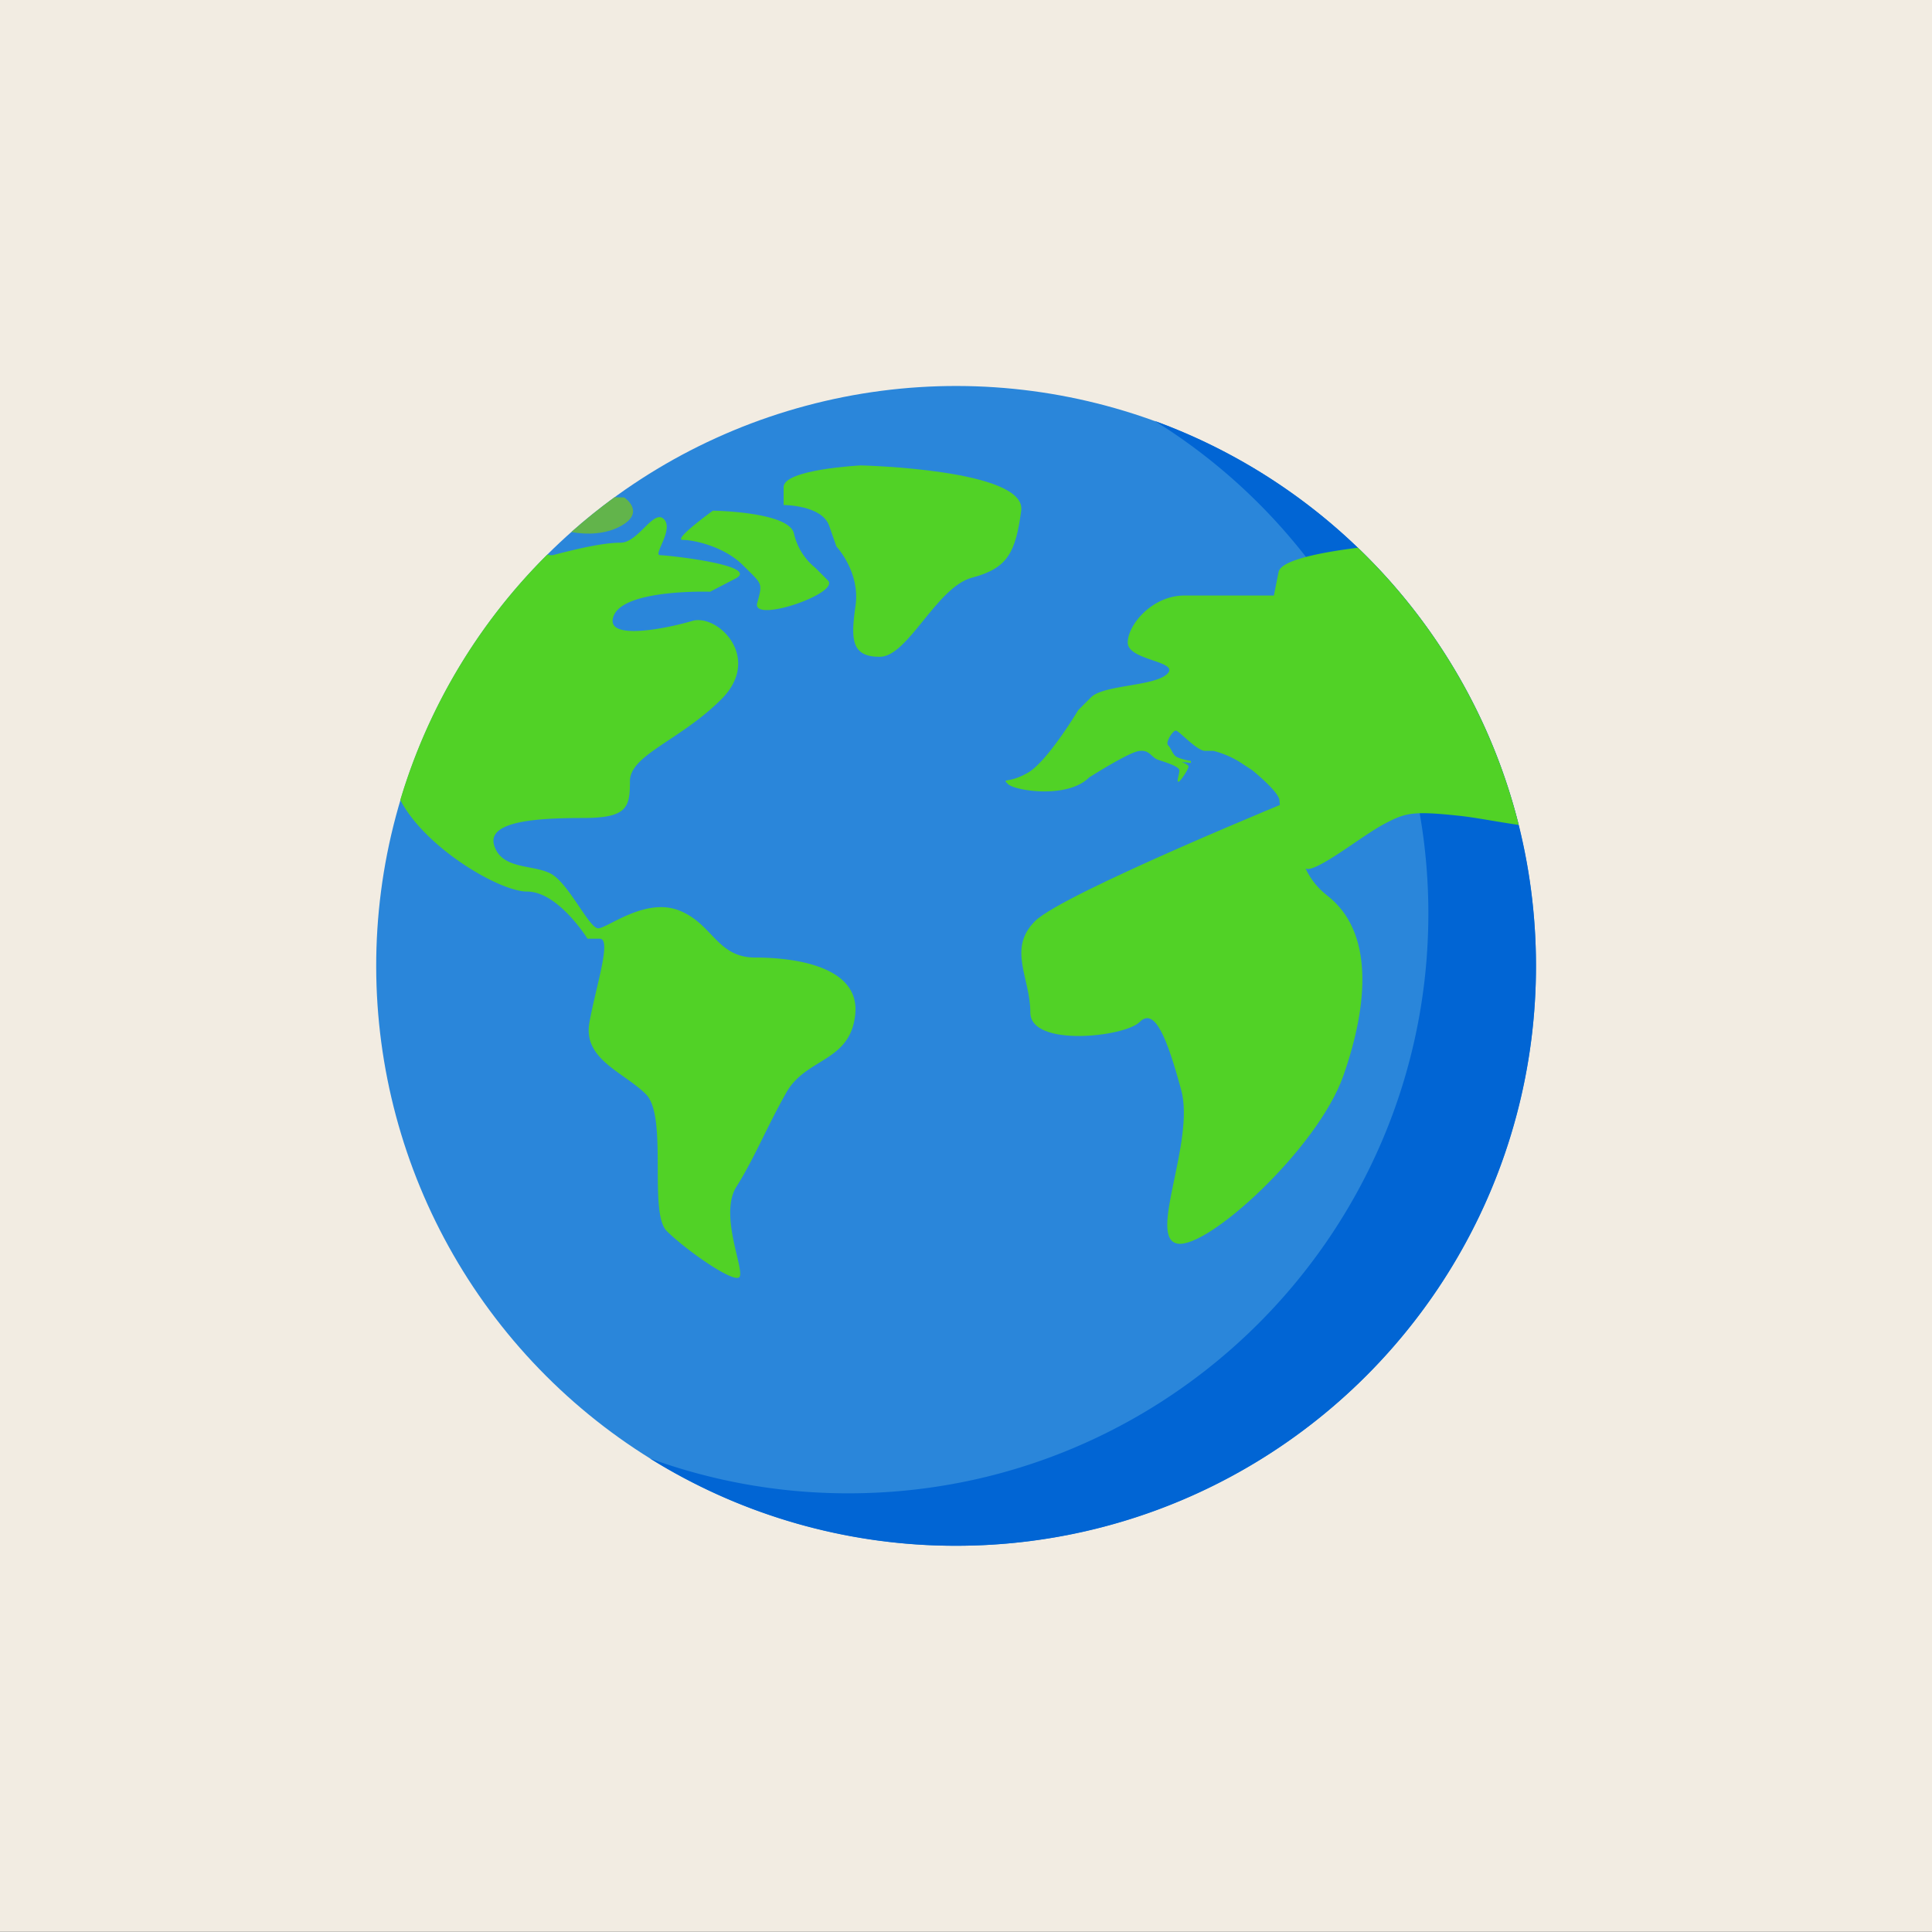
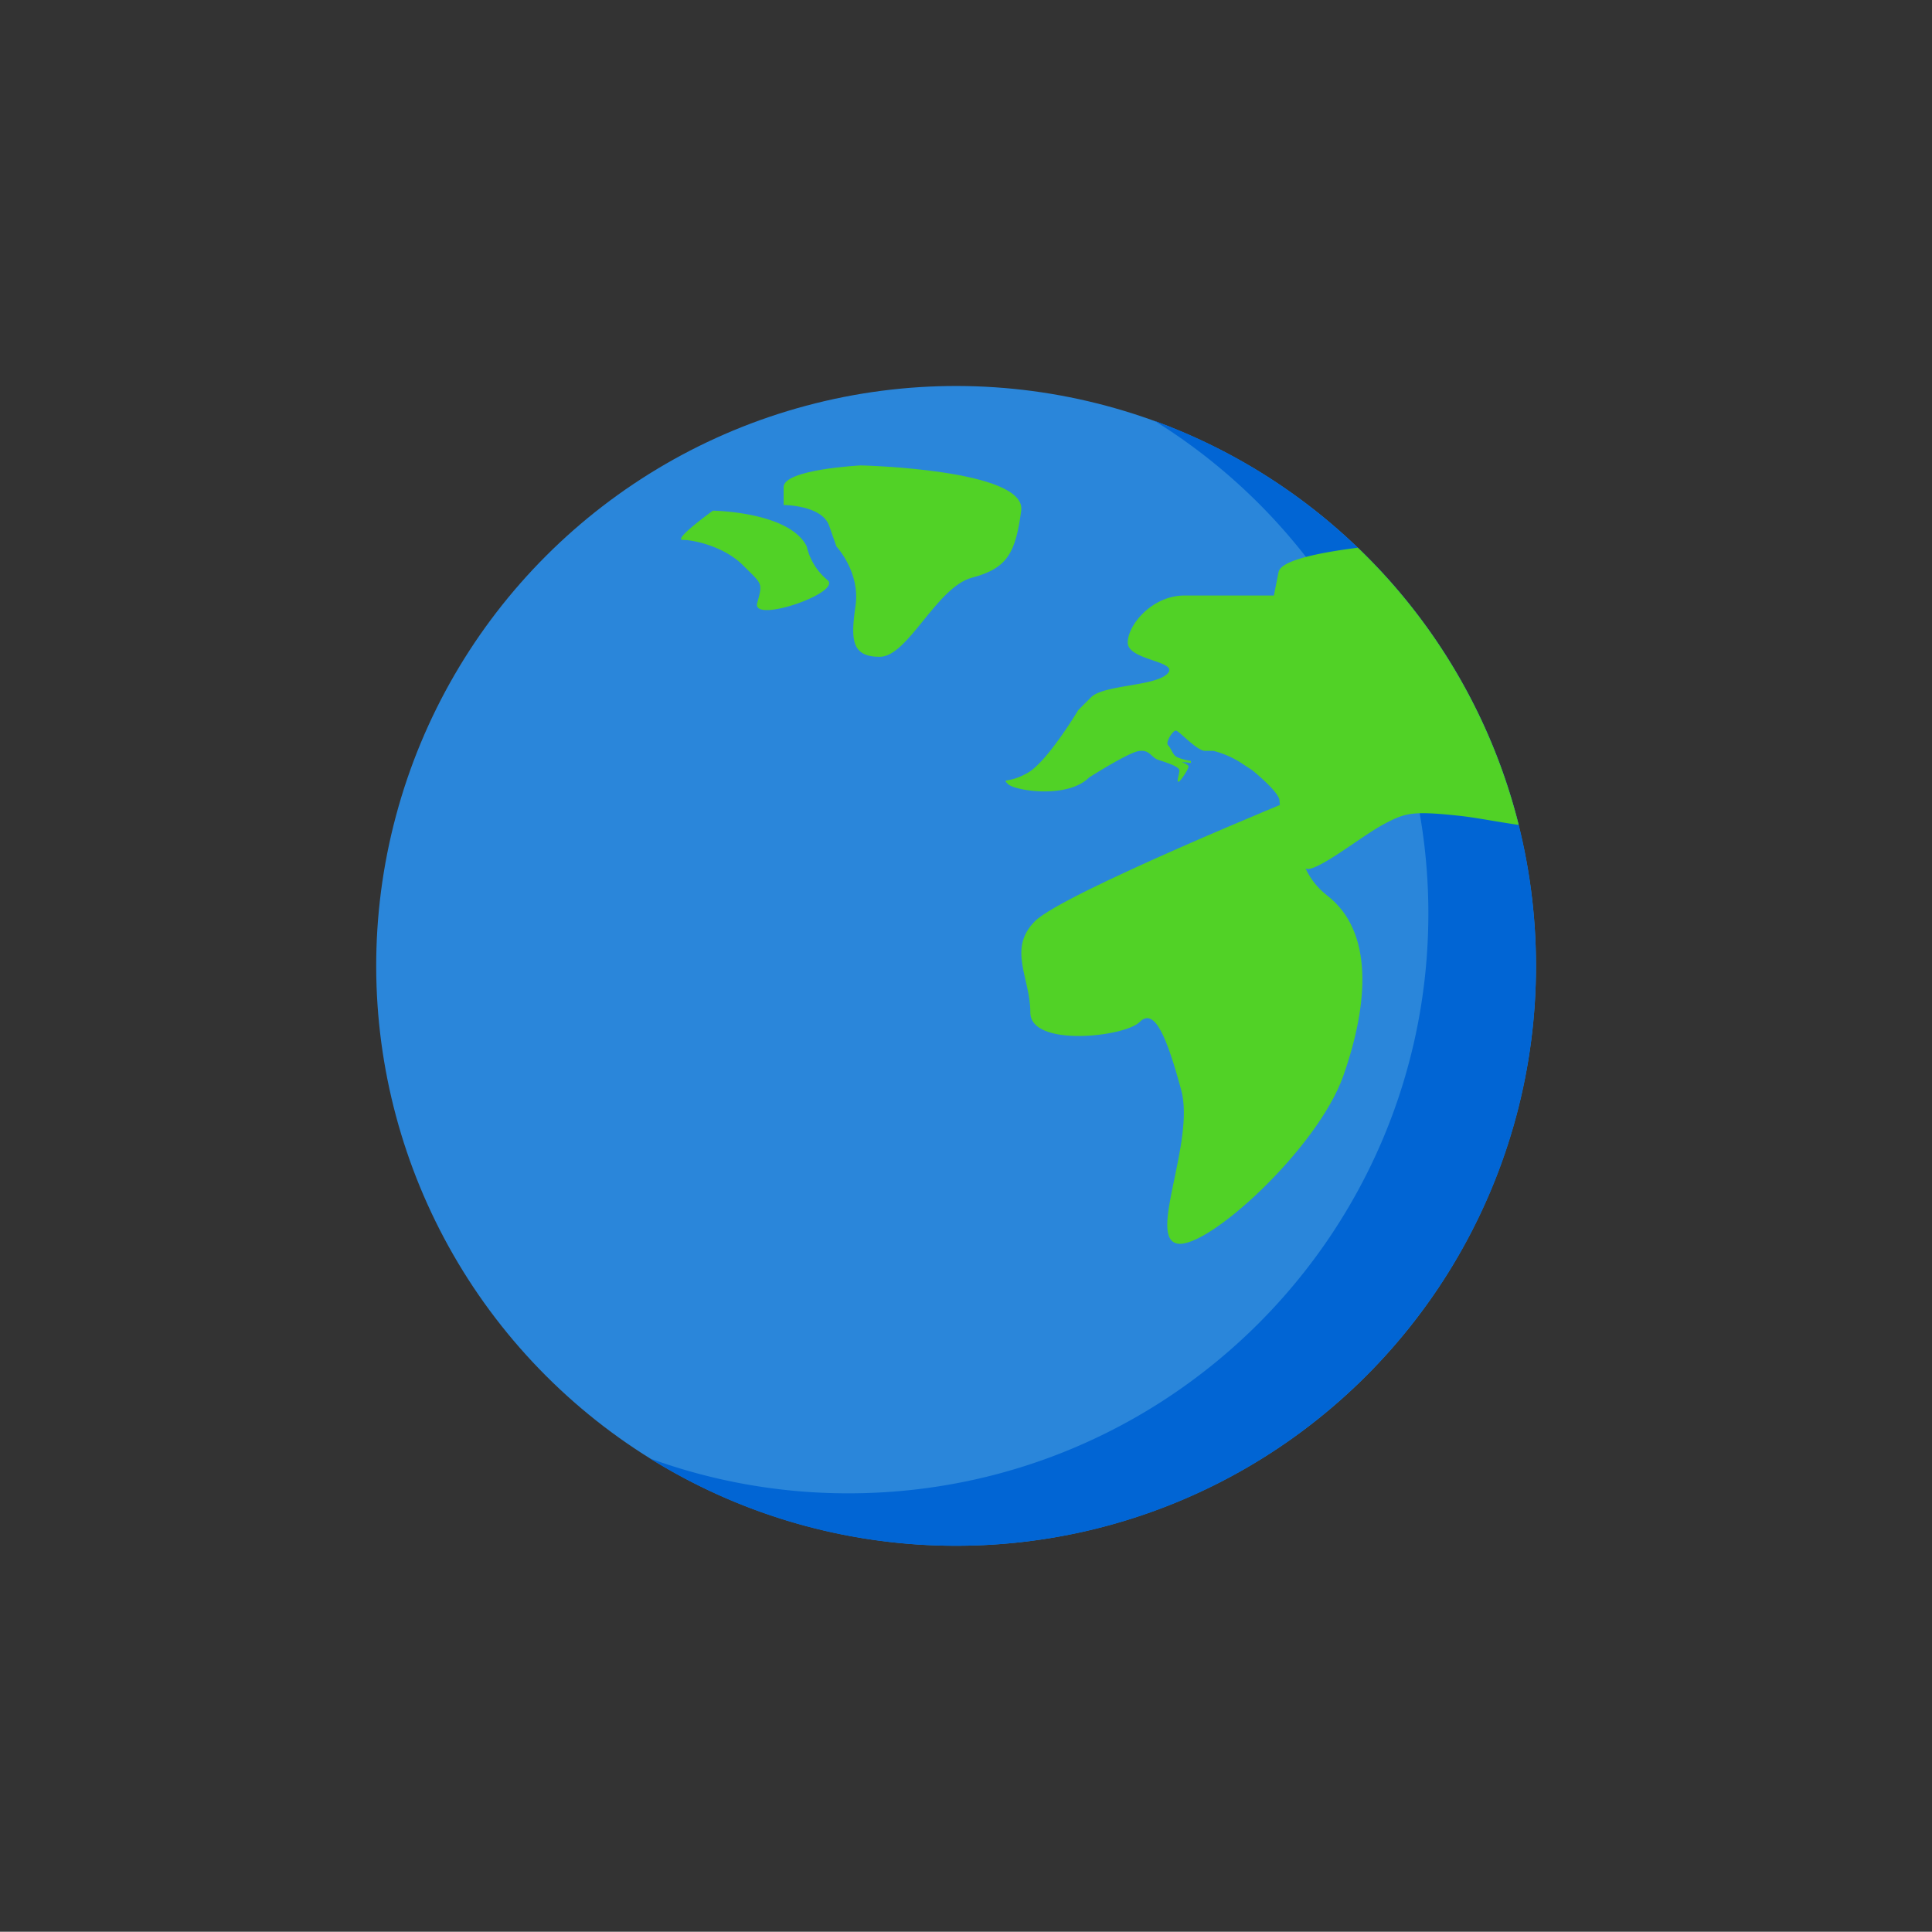
<svg xmlns="http://www.w3.org/2000/svg" width="960" height="959.881" viewBox="0 0 960 959.881">
  <rect x="0" y="0" width="960" height="959.881" fill="#333333" stroke="none" />
  <g id="Grupo_211" data-name="Grupo 211" transform="translate(-960 -4019.119)">
-     <rect id="Rectángulo_53" data-name="Rectángulo 53" width="959.881" height="960" transform="translate(960 4979) rotate(-90)" fill="#f2ece2" />
    <g id="Grupo_132" data-name="Grupo 132" transform="translate(1027.589 4091.567)">
      <g id="Grupo_130" data-name="Grupo 130" transform="translate(0 0)">
        <circle id="Elipse_6" data-name="Elipse 6" cx="288.14" cy="288.14" r="288.14" transform="translate(0 407.492) rotate(-45)" fill="#2a86da" />
        <path id="Trazado_73" data-name="Trazado 73" d="M1163.55,4167.874a287.949,287.949,0,0,1,136.007,244.75c0,159.135-129,288.14-288.139,288.14a287.6,287.6,0,0,1-98.654-17.331,286.8,286.8,0,0,0,152.132,43.39c159.136,0,288.141-129,288.141-288.141C1353.037,4314.2,1274.1,4208.156,1163.55,4167.874Z" transform="translate(-657.405 -4031.19)" fill="#0165d4" />
        <g id="Grupo_129" data-name="Grupo 129" transform="translate(131.325 158.814)">
-           <path id="Trazado_74" data-name="Trazado 74" d="M824.519,4342.41c12.054,23.527,49.116,45.539,63.031,45.539,15.46,0,29.982,23.424,29.982,23.424h6.09c6.09,0-1.874,23.423-5.153,41.694s17.1,24.6,28.108,35.6,1.171,58.795,10.307,67.93,33.028,26,36.072,22.955-10.307-30.919-1.406-44.974,14.992-29.516,24.829-46.849,31.857-14.99,34.2-38.884-30.452-28.108-49.66-28.108-21.081-16.865-37.946-23.424-35.6,8.9-40.137,8.9-14.676-22.487-23.577-27.172-24.361-1.874-28.108-14.055,22.018-13.586,44.038-13.586,23.424-5.153,23.424-18.271,24.829-20.145,45.442-40.757-1.874-42.633-14.522-38.884-44.506,10.306-38.883-2.812,47.785-11.712,47.785-11.712l12.649-6.558c12.649-6.559-33.731-11.593-37.479-11.593s7.028-12.769,1.875-17.921-12.649,11.711-21.55,11.711-22.488,3.28-33.263,6.091a5.561,5.561,0,0,1-3.049-.25A288,288,0,0,0,824.519,4342.41Z" transform="translate(-824.519 -4176.196)" fill="#51d226" />
-           <path id="Trazado_75" data-name="Trazado 75" d="M908.938,4209.51c13.586-7.026,2.343-14.522,2.343-14.522s-1.858-.071-4.838-.126q-11.145,8.136-21.46,17.292C893.223,4213.69,902.021,4213.087,908.938,4209.51Z" transform="translate(-799.997 -4179.059)" fill="#62b44b" />
-           <path id="Trazado_76" data-name="Trazado 76" d="M939.593,4199.617s-20.146,14.523-14.992,14.523,20.378,3.046,29.982,12.649,9.839,8.433,7.028,18.739,41.46-4.92,35.136-11.244l-6.325-6.324a30.543,30.543,0,0,1-10.541-16.942C977.539,4200.085,939.593,4199.617,939.593,4199.617Z" transform="translate(-784.271 -4177.13)" fill="#51d226" />
+           <path id="Trazado_76" data-name="Trazado 76" d="M939.593,4199.617s-20.146,14.523-14.992,14.523,20.378,3.046,29.982,12.649,9.839,8.433,7.028,18.739,41.46-4.92,35.136-11.244a30.543,30.543,0,0,1-10.541-16.942C977.539,4200.085,939.593,4199.617,939.593,4199.617Z" transform="translate(-784.271 -4177.13)" fill="#51d226" />
          <path id="Trazado_77" data-name="Trazado 77" d="M998.436,4183.619s-38.415,1.874-38.415,10.775v8.9s19.041,0,22.638,10.307l3.6,10.307s11.95,12.649,9.489,29.514-1.993,25.3,12.061,25.3,28.11-34.667,45.911-39.351,21.55-12.65,24.361-33.263S998.436,4183.619,998.436,4183.619Z" transform="translate(-769.564 -4183.619)" fill="#51d226" />
          <path id="Trazado_78" data-name="Trazado 78" d="M1183.953,4300.3s-119.254,48.6-133.075,62.419-2.343,28.108-2.343,45.443,46.849,12.181,54.345,4.684,13.586,7.965,20.612,33.732-16.865,73.612-1.874,76.393,69.8-47.348,82.452-83.42,14.992-71.678-7.964-89.479S1183.953,4300.3,1183.953,4300.3Z" transform="translate(-735.48 -4136.296)" fill="#51d226" />
          <path id="Trazado_79" data-name="Trazado 79" d="M1213.54,4212.711c-19.066,2.406-38.226,6.252-39.384,12.046-2.325,11.619-2.343,11.71-2.343,11.712h-44.5c-15.929,0-28.11,14.522-28.11,23.422s26,9.136,19.677,15.461-31.622,5.387-37.946,11.711l-6.325,6.325s-15.227,25.532-25.064,31.153-13.117,2.343-9.838,5.623,29.514,7.5,40.289-3.279c0,0,19.09-12.181,24.594-13.117s6.207,3.161,9.721,4.333,10.541,3.279,10.541,5.27-1.522,5.623-.468,5.623,5.036-6.442,5.036-7.5-3.4-2.343-3.4-2.343l4.567.469v-.937s-6.324-1.054-7.846-2.576-2.108-3.865-3.514-5.271,2.343-7.262,3.865-7.262,10.424,10.072,14.522,10.072h4.1a46.523,46.523,0,0,1,13.233,5.623l6.09,3.982s13.586,10.892,13.586,15.225,6.716,35.532,14.836,33.83c8.056-1.686,26.547-16.692,37.166-22.313s14.054-6.558,37.478-4.06c7.924.846,18.387,2.941,29.379,4.522A287.866,287.866,0,0,0,1213.54,4212.711Z" transform="translate(-737.747 -4171.818)" fill="#51d226" />
        </g>
      </g>
    </g>
  </g>
</svg>